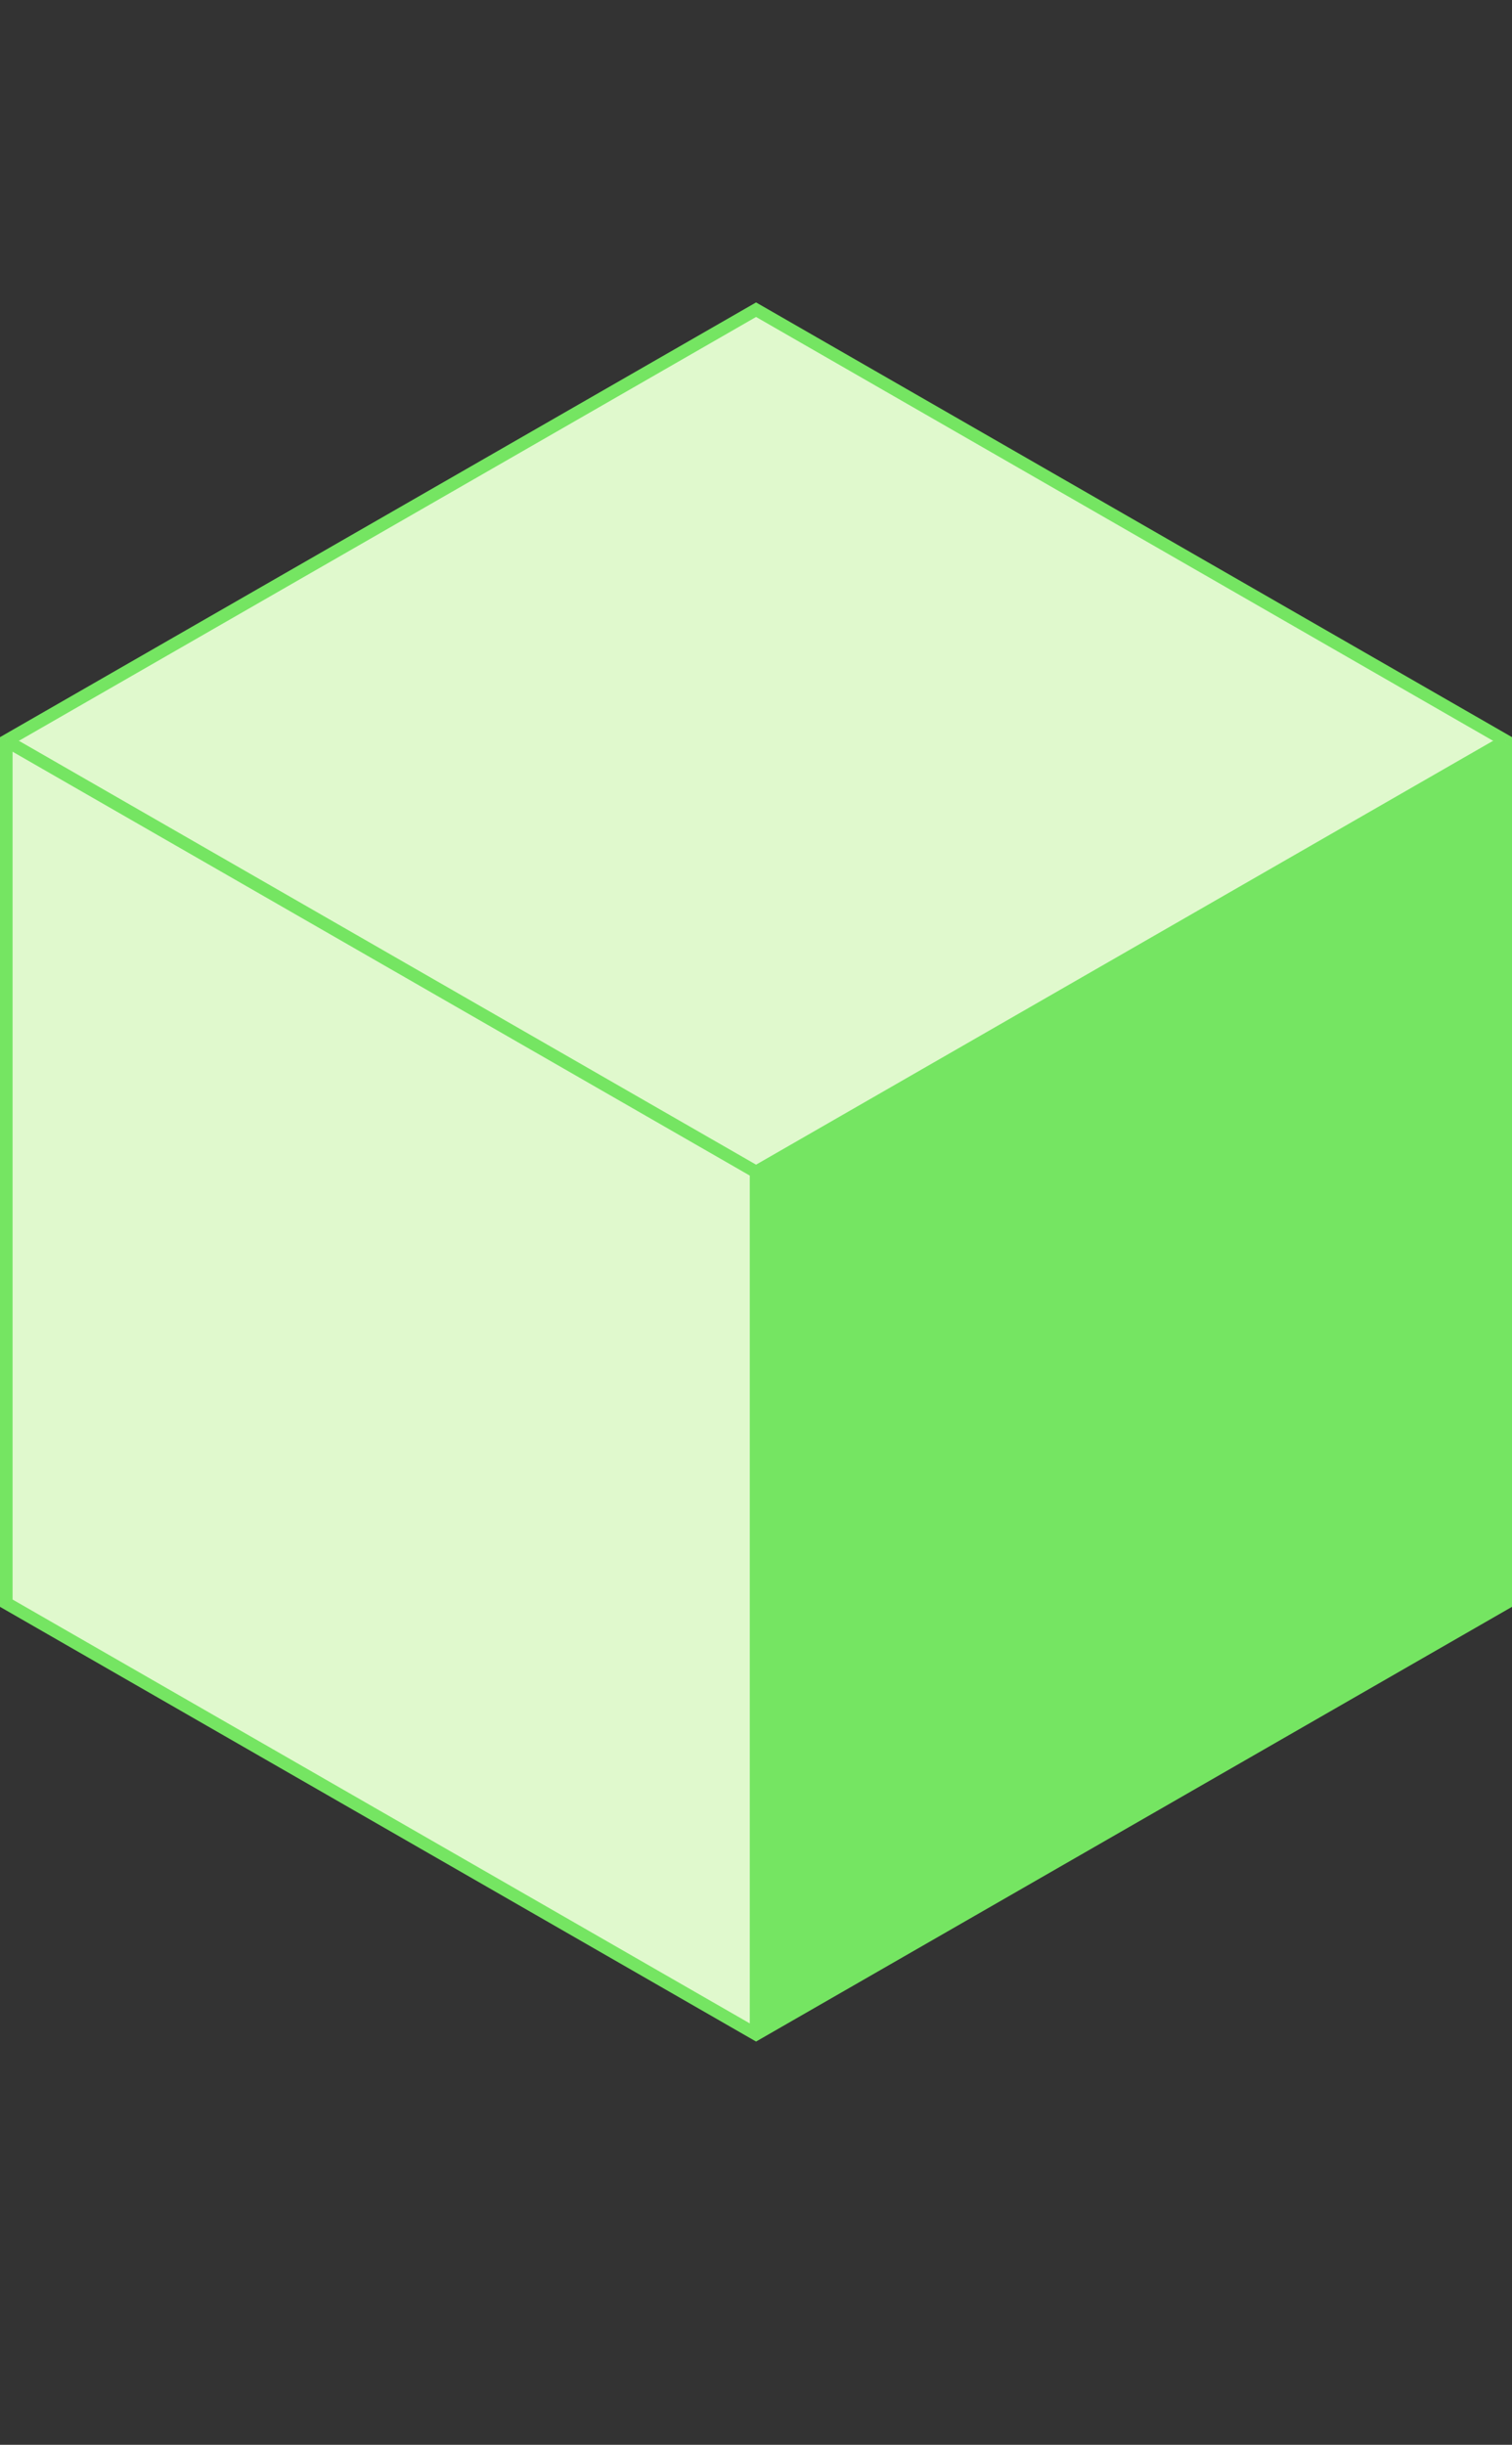
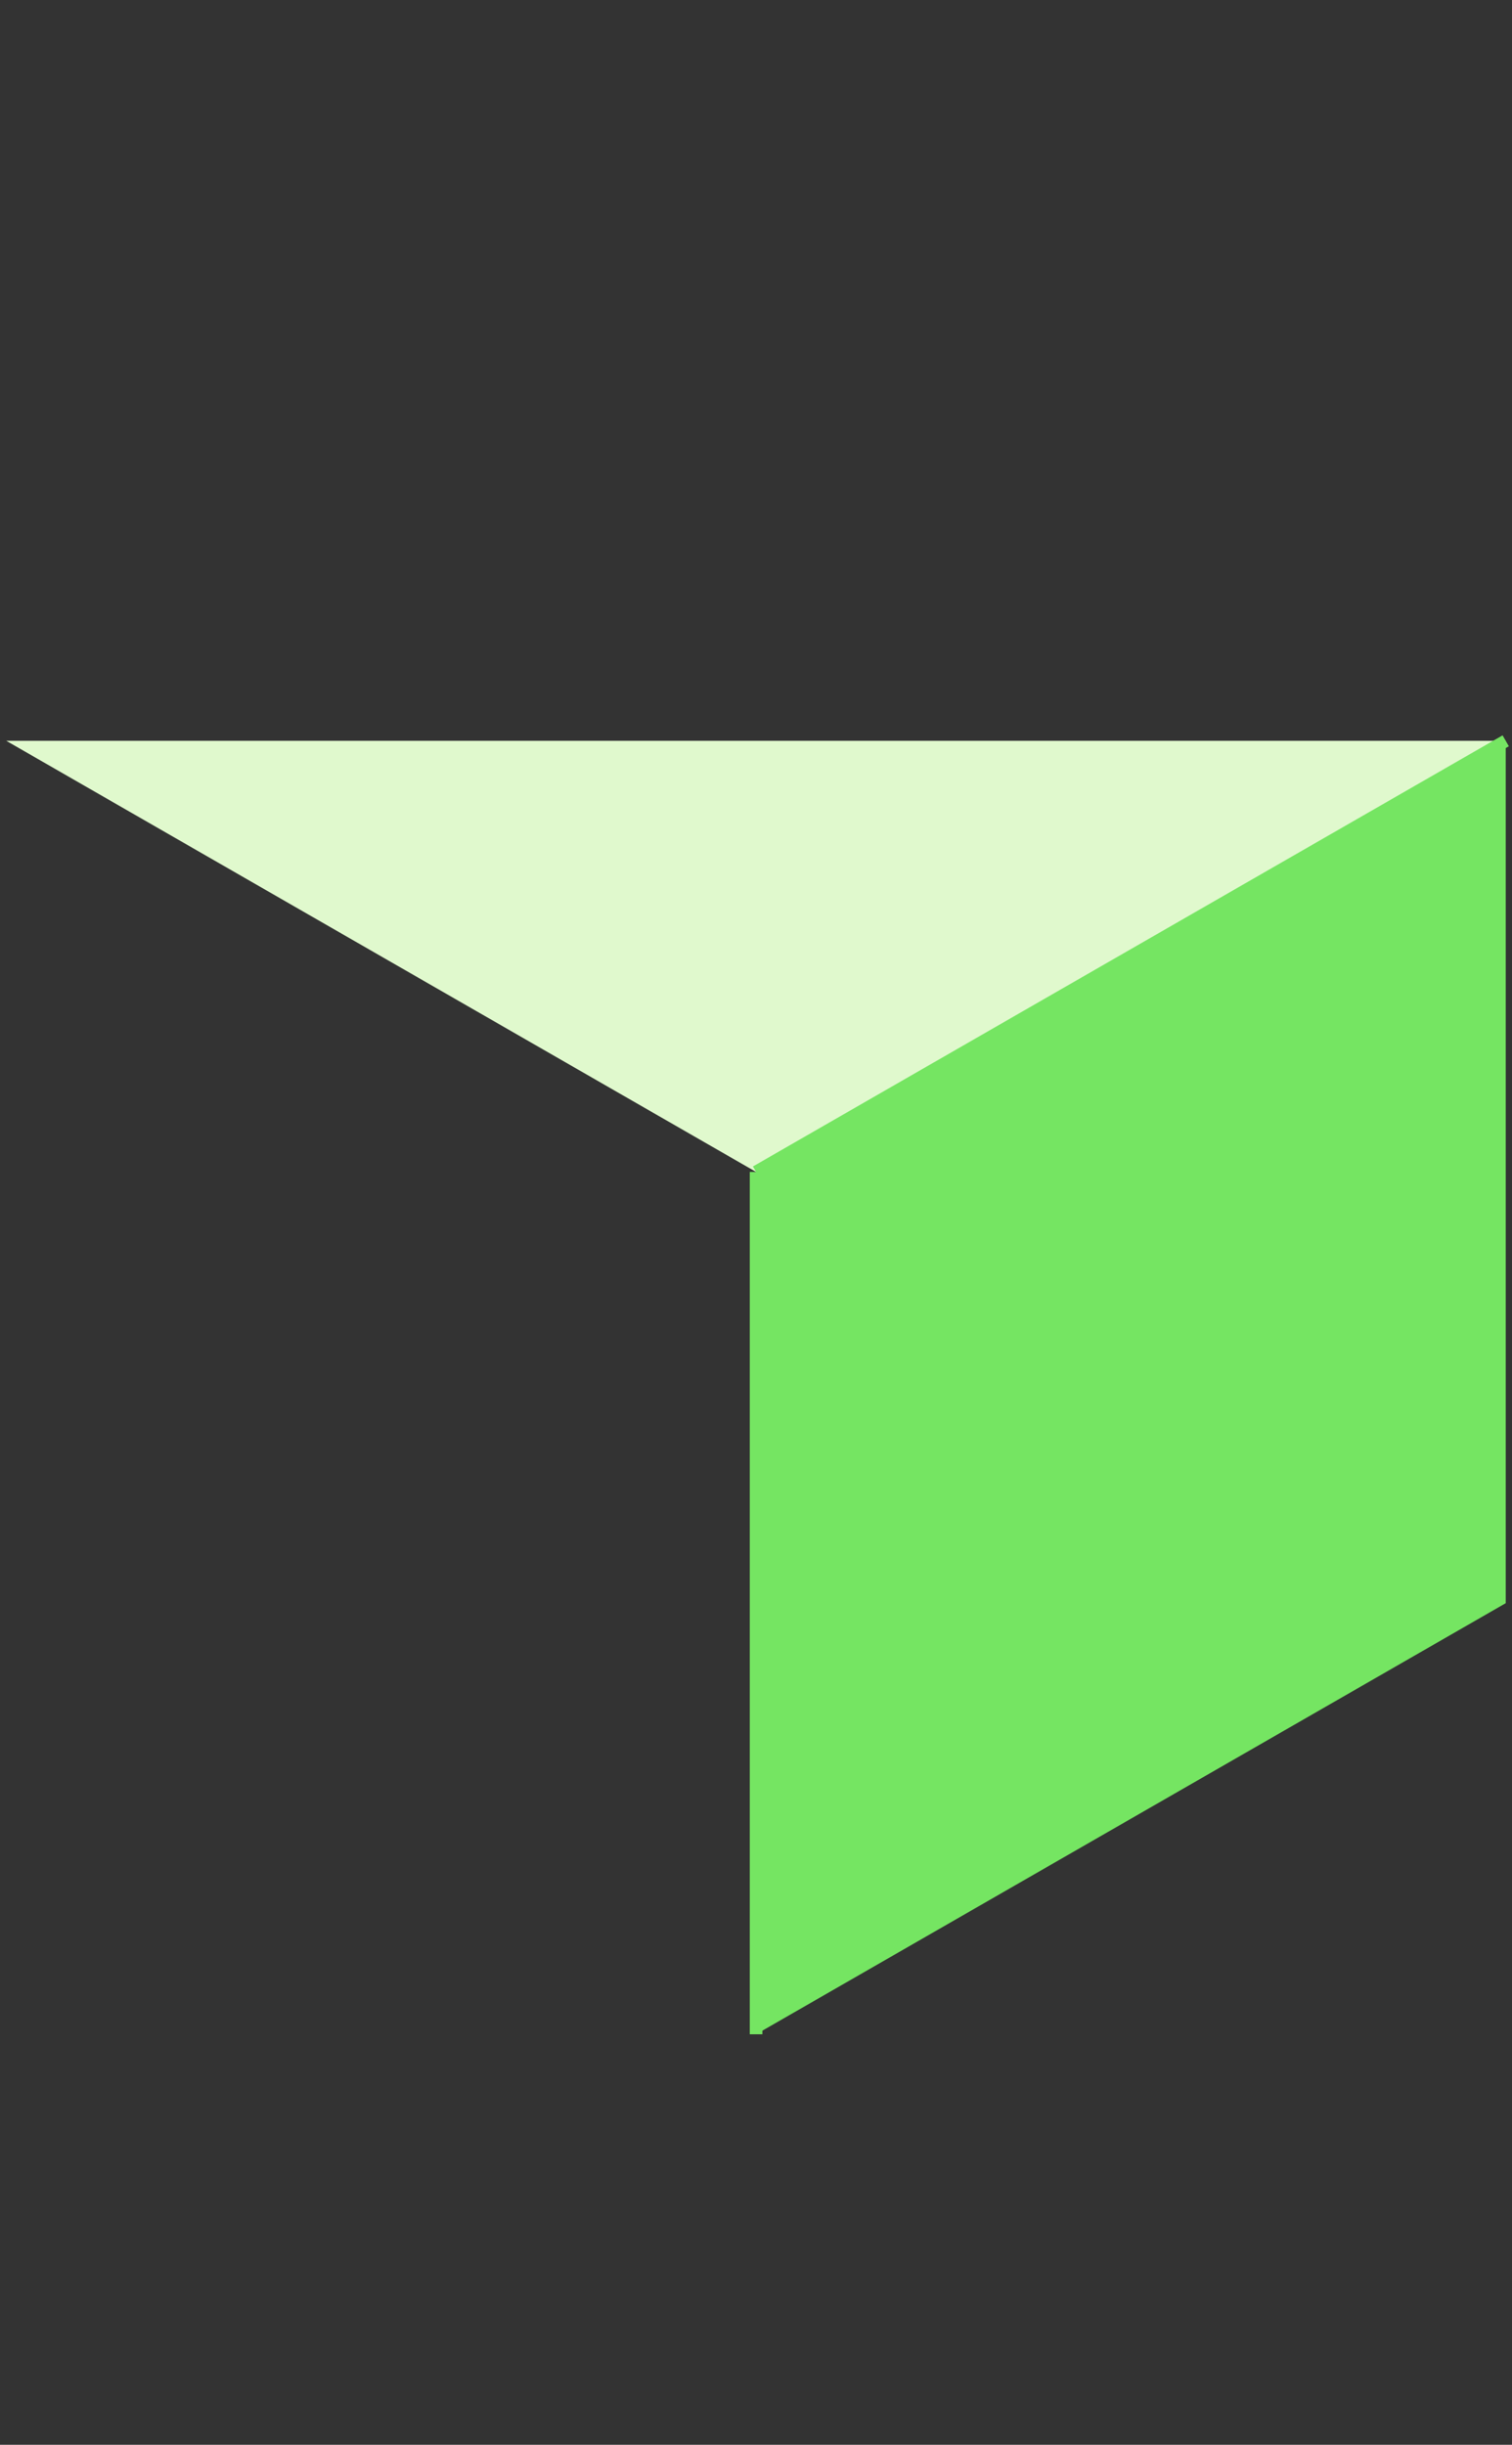
<svg xmlns="http://www.w3.org/2000/svg" width="120" height="194" viewBox="0 0 120 194" fill="none">
  <rect x="0" y="0" width="120" height="194" fill="#333333" stroke="none" />
  <g clip-path="url(#clip0_1749_336)">
-     <path d="M60.005 24.575L0.498 58.785V127.215L60.005 161.425L119.502 127.215V58.785L60.005 24.575Z" fill="#E0F9CD" stroke="#75E562" stroke-miterlimit="10" />
    <path d="M119.503 58.785L60.006 92.995V161.425L119.503 127.215V58.785Z" fill="#75E562" />
    <path d="M119.502 58.785L60.005 92.995L0.498 58.785" fill="#E0F9CD" />
-     <path d="M119.502 58.785L60.005 92.995L0.498 58.785" stroke="#75E562" stroke-miterlimit="10" />
+     <path d="M119.502 58.785L60.005 92.995" stroke="#75E562" stroke-miterlimit="10" />
    <path d="M60.006 92.995V161.425" stroke="#75E562" stroke-miterlimit="10" />
  </g>
  <defs>
    <clipPath id="clip0_1749_336">
      <rect width="120" height="138" fill="white" transform="translate(0 24)" />
    </clipPath>
  </defs>
</svg>